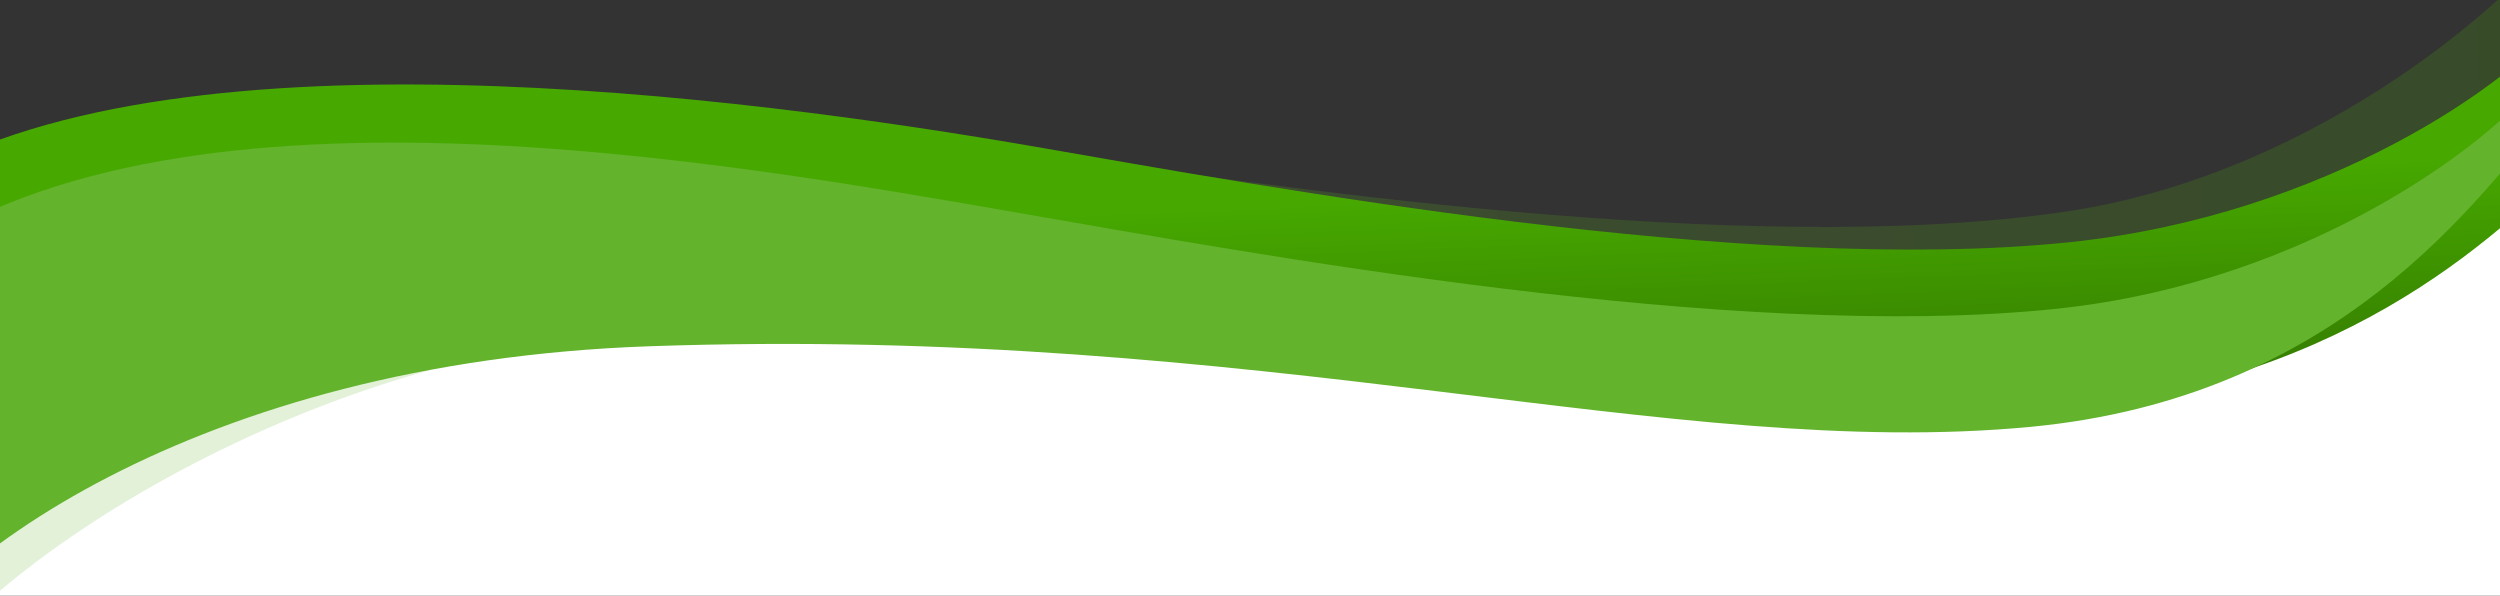
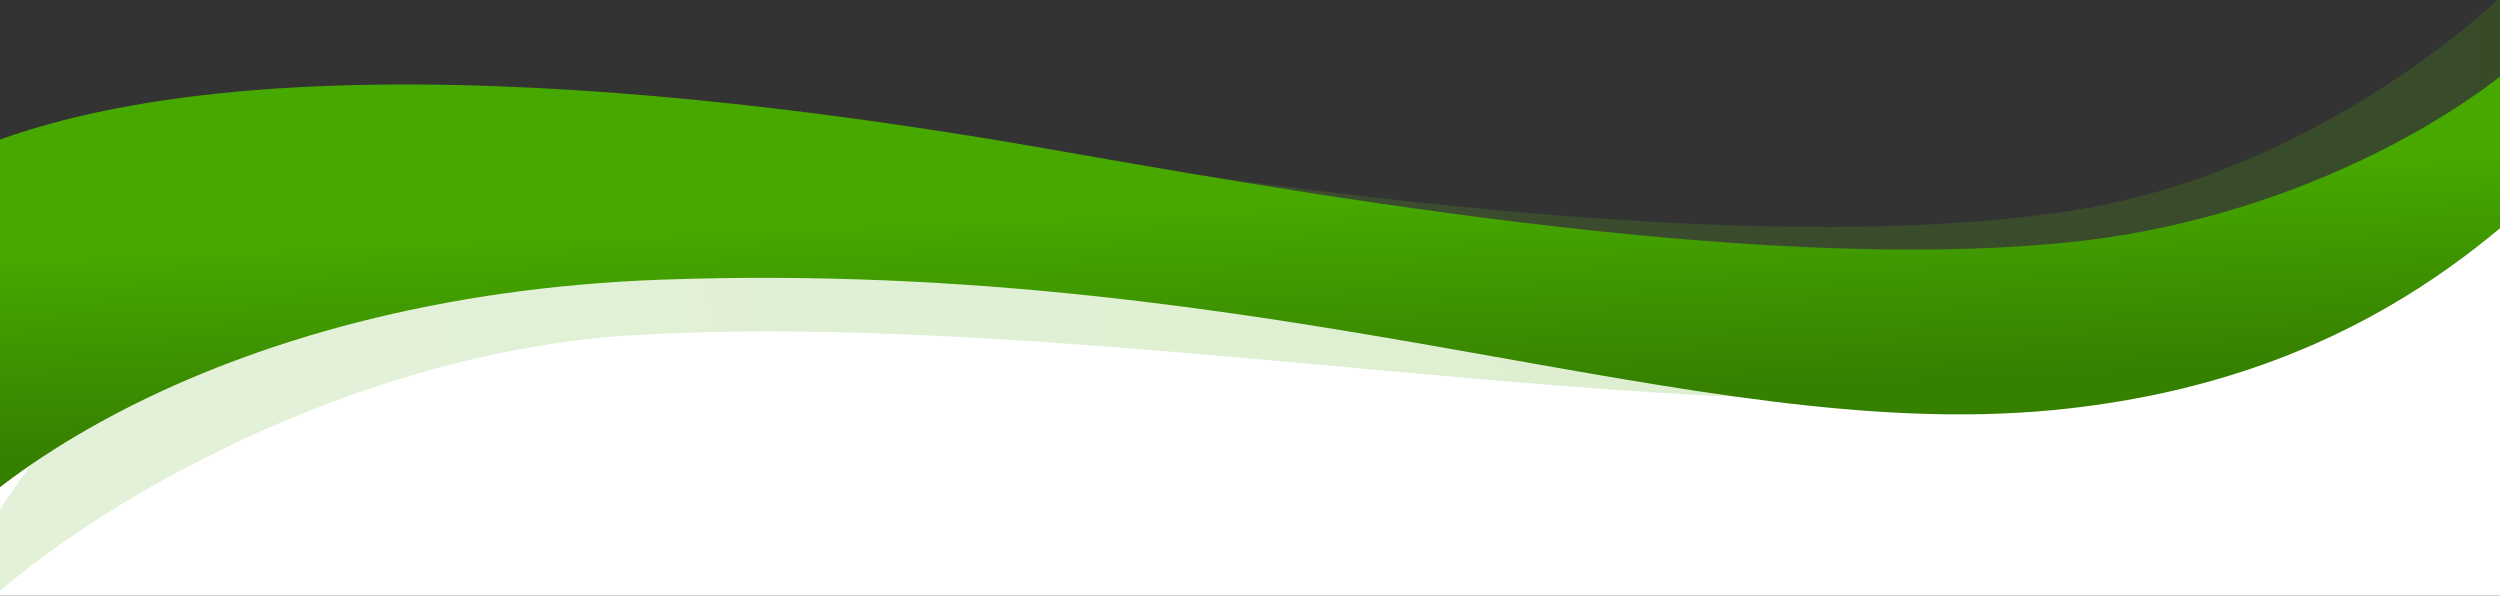
<svg xmlns="http://www.w3.org/2000/svg" viewBox="0 0 1800 428.883">
  <rect x="0" y="0" width="1800" height="428.883" fill="#333333" stroke="none" />
  <defs>
    <style>.d{fill:url(#b);fill-opacity:.2;}.d,.e,.f,.g{stroke-width:0px;}.e{fill:#63b32d;}.h{mix-blend-mode:lighten;}.i{isolation:isolate;}.f{fill:#fff;}.g{fill:url(#c);}</style>
    <linearGradient id="b" x1="-68.376" y1="198.433" x2="1861.666" y2="273.432" gradientTransform="translate(0 470.659) scale(1 -1)" gradientUnits="userSpaceOnUse">
      <stop offset="0" stop-color="#75bc44" />
      <stop offset="1" stop-color="#47a900" />
    </linearGradient>
    <linearGradient id="c" x1="882.1" y1="324.255" x2="888.1" y2="177.755" gradientTransform="translate(0 470.659) scale(1 -1)" gradientUnits="userSpaceOnUse">
      <stop offset="0" stop-color="#47a900" />
      <stop offset="1" stop-color="#368000" />
    </linearGradient>
  </defs>
  <g class="i">
    <g id="a">
      <polygon class="f" points="1810.476 103.925 1810.476 449.329 -26.416 449.329 -26.416 198.795 584.03 175.078 1270.674 261.478 1723.893 169.995 1810.476 103.925" />
-       <path class="d" d="M1488.14,152.219c186.06-27.746,329.46-161.102,355.58-201.48l12.9,116.608c-55.67,61.041-158.06,181.876-376.54,212.281-258.3,35.945-693.724-57.685-1024.08-38.299-245.577,14.411-496.911,180.775-533.979,278.455l5.643-349.459C111.149,37.6,528.568,78.923,741.903,109.162c164.041,23.252,514.347,77.635,746.237,43.057Z" />
+       <path class="d" d="M1488.14,152.219c186.06-27.746,329.46-161.102,355.58-201.48l12.9,116.608c-55.67,61.041-158.06,181.876-376.54,212.281-258.3,35.945-693.724-57.685-1024.08-38.299-245.577,14.411-496.911,180.775-533.979,278.455C111.149,37.6,528.568,78.923,741.903,109.162c164.041,23.252,514.347,77.635,746.237,43.057Z" />
      <path class="g" d="M1490.4,174.356c187.05-19.528,320.43-118.06,348.1-155.527l23.5,88.371c-58.02,56.042-165.04,167.272-384.6,188.131-259.57,24.66-554.285-109.719-1000.4-94.002C151.929,212.782-46.156,357.724-87,449.329l17-315.457C118.549,14.326,534.156,69.097,746.211,105.771c163.057,28.2,511.079,92.921,744.189,68.585Z" />
      <g class="h">
-         <path class="e" d="M1480.4,222.356c187.05-19.528,317.93-125.06,345.6-162.527l17,12c-60.5,75.942-161.44,214.641-381,235.5-259.57,24.66-548.885-73.717-995-58C141.929,260.782-56.156,405.724-97,497.329l20-304.5C119.5,42.829,524.156,117.097,736.211,153.771c163.057,28.2,511.079,92.921,744.189,68.585Z" />
-       </g>
+         </g>
    </g>
  </g>
</svg>